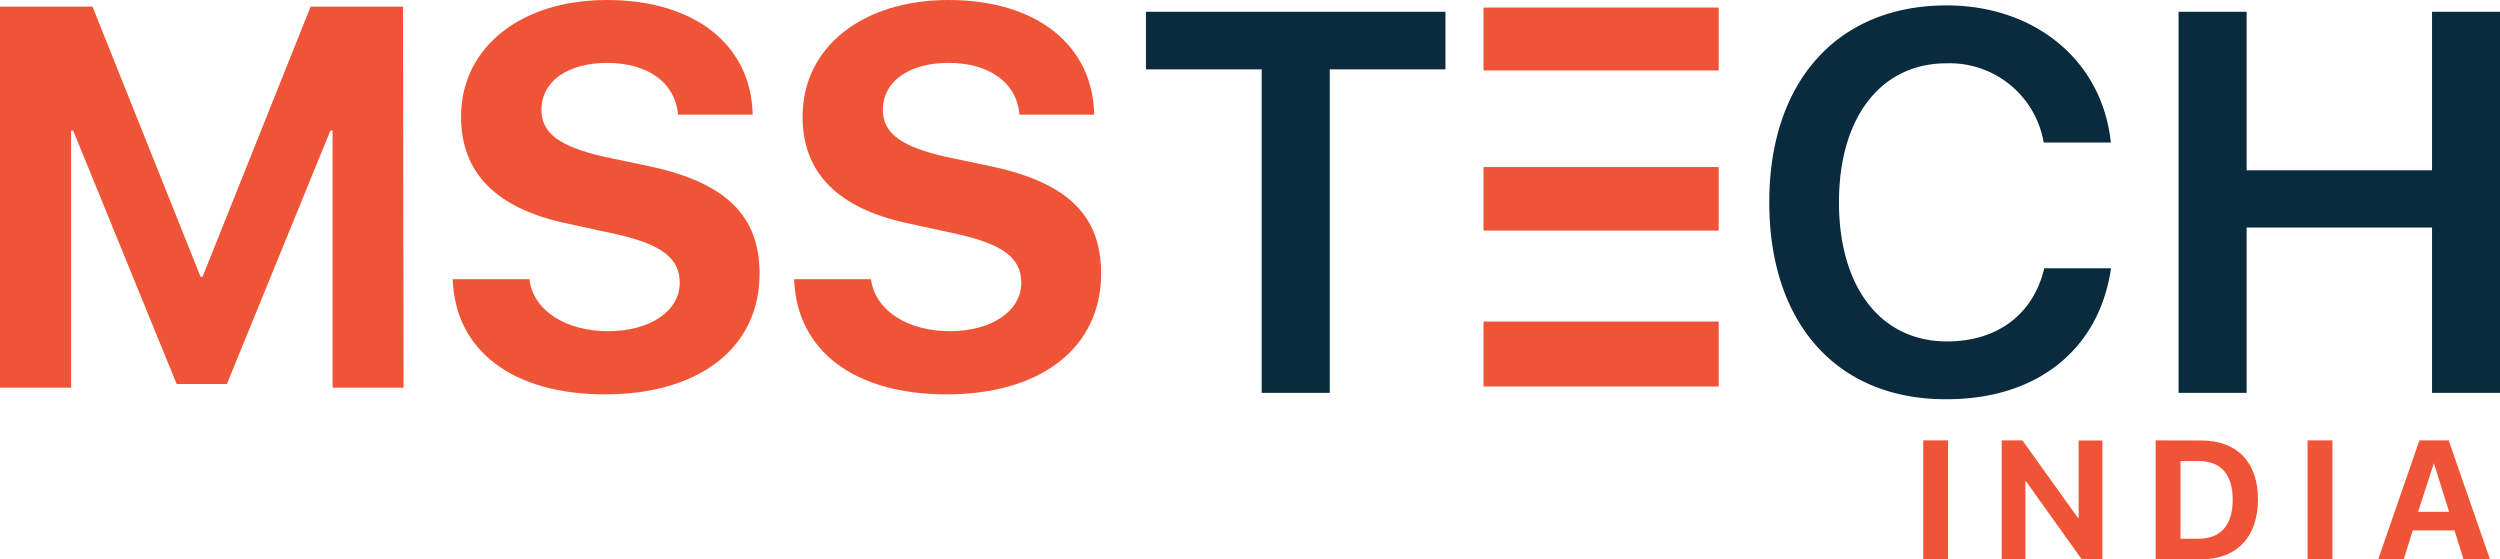
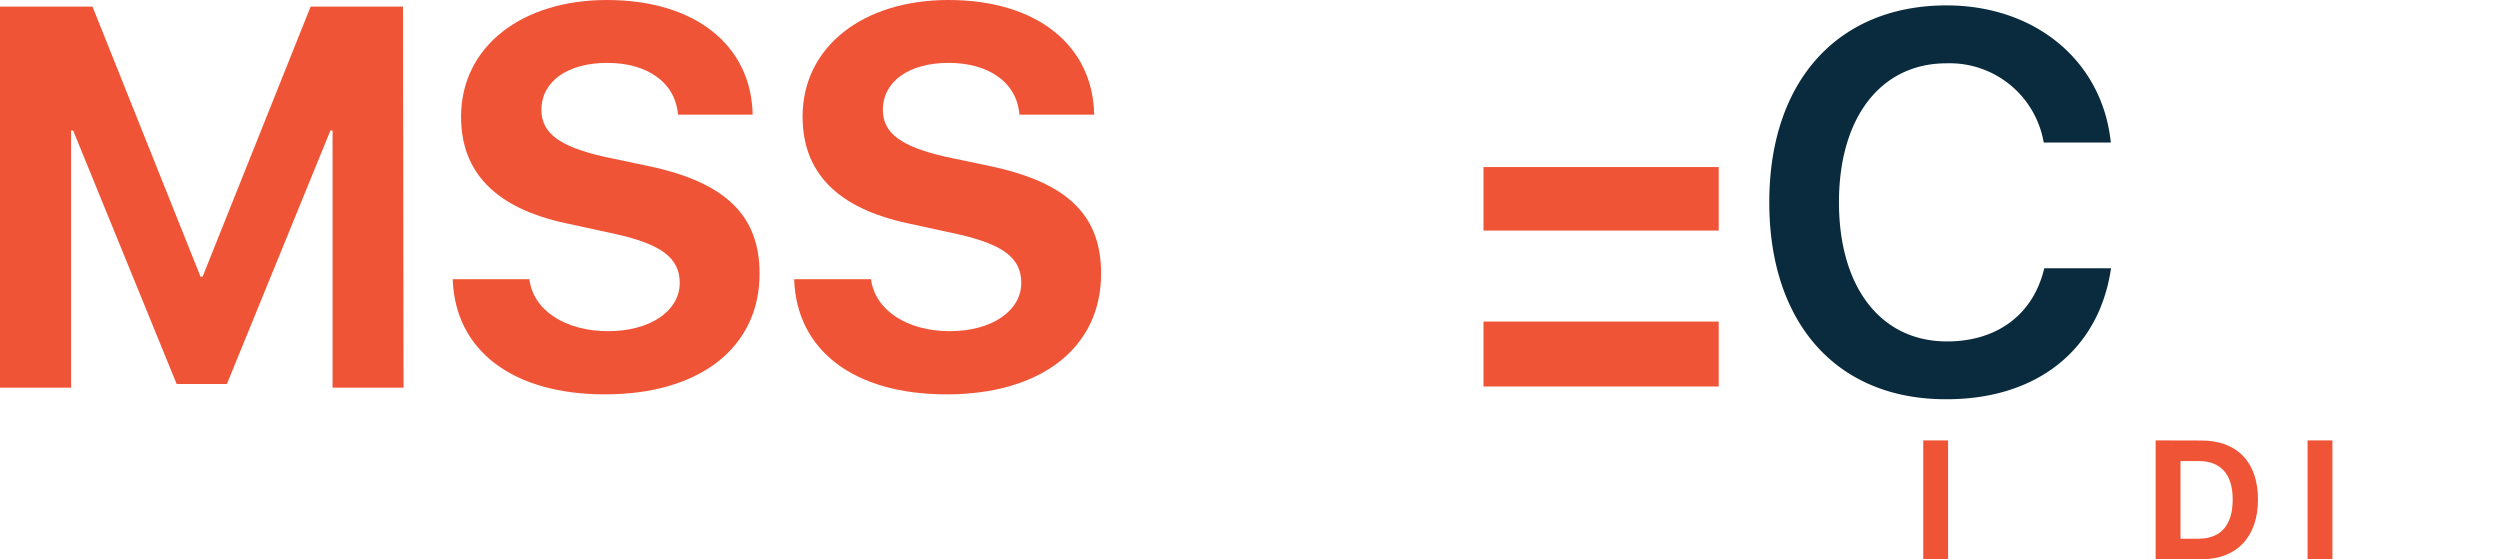
<svg xmlns="http://www.w3.org/2000/svg" viewBox="0 0 231.38 51.76">
  <defs>
    <style>.cls-1{isolation:isolate;}.cls-2{fill:#0a2b3d;}.cls-3{fill:#f05437;}</style>
  </defs>
  <g id="Layer_2" data-name="Layer 2">
    <g id="Layer_1-2" data-name="Layer 1">
      <g class="cls-1">
        <g class="cls-1">
-           <path class="cls-2" d="M116.77,36.36V6.42H106.06V1.09h27.72V6.42H123.07V36.36Z" />
          <path class="cls-2" d="M163.75,18.72C163.75,7.47,170.13.5,180.16.5c8.18,0,14.42,5.11,15.2,12.69h-6.21a8.83,8.83,0,0,0-9-7.33c-6.07,0-9.95,5-9.95,12.86s3.86,12.88,10,12.88c4.67,0,8-2.52,9-6.77h6.18c-1.1,7.55-6.87,12.12-15.2,12.12C170.08,37,163.75,30,163.75,18.72Z" />
-           <path class="cls-2" d="M225.09,36.36V21.06H207.93v15.3h-6.3V1.09h6.3V15.76h17.16V1.09h6.29V36.36Z" />
        </g>
      </g>
      <rect class="cls-3" x="137.3" y="15.46" width="21.77" height="5.88" />
-       <rect class="cls-3" x="137.3" y="0.7" width="21.77" height="5.82" />
      <rect class="cls-3" x="137.3" y="29.76" width="21.77" height="6.01" />
      <g class="cls-1">
        <path class="cls-3" d="M37.35,35.88H30.78V12.08h-.2L21,35.54H16.35L6.77,12.08H6.58v23.8H0V.61H8.56l10,25h.19l10-25h8.55Z" />
        <path class="cls-3" d="M49,25.84c.34,2.91,3.37,4.81,7.28,4.81s6.63-1.88,6.63-4.47c0-2.3-1.69-3.57-5.94-4.52l-4.6-1c-6.5-1.4-9.7-4.7-9.7-9.86C42.68,4.3,48.3,0,56.17,0c8.21,0,13.37,4.23,13.49,10.61H62.75c-.25-3-2.86-4.79-6.55-4.79s-6.09,1.73-6.09,4.35c0,2.17,1.71,3.4,5.77,4.33l4.28.9C67.22,16.92,70.3,20,70.3,25.32c0,6.85-5.55,11.18-14.3,11.18-8.48,0-13.88-4-14.1-10.66Z" />
        <path class="cls-3" d="M80.61,25.84C81,28.75,84,30.65,87.9,30.65s6.62-1.88,6.62-4.47c0-2.3-1.68-3.57-5.94-4.52l-4.59-1c-6.5-1.4-9.71-4.7-9.71-9.86C74.28,4.3,79.91,0,87.78,0,96,0,101.15,4.23,101.27,10.61H94.35c-.24-3-2.86-4.79-6.55-4.79s-6.09,1.73-6.09,4.35c0,2.17,1.72,3.4,5.77,4.33l4.28.9c7.07,1.52,10.15,4.55,10.15,9.92,0,6.85-5.55,11.18-14.3,11.18-8.49,0-13.89-4-14.11-10.66Z" />
      </g>
      <path class="cls-3" d="M178,51.76v-11h2.3v11Z" />
-       <path class="cls-3" d="M185.26,51.76v-11h1.92l5.13,7.16h.07V40.77h2.2v11h-1.91l-5.14-7.2h-.07v7.2Z" />
      <path class="cls-3" d="M203.75,40.77c3.29,0,5.23,2,5.23,5.45s-1.94,5.54-5.23,5.54h-4.24v-11Zm-1.94,9.09h1.66c2.06,0,3.17-1.25,3.17-3.63s-1.14-3.56-3.17-3.56h-1.66Z" />
      <path class="cls-3" d="M213.57,51.76v-11h2.3v11Z" />
-       <path class="cls-3" d="M227.17,49.09h-3.86l-.84,2.67h-2.36l3.81-11h2.71l3.82,11H228Zm-3.37-1.72h2.87l-1.41-4.5h0Z" />
    </g>
  </g>
</svg>